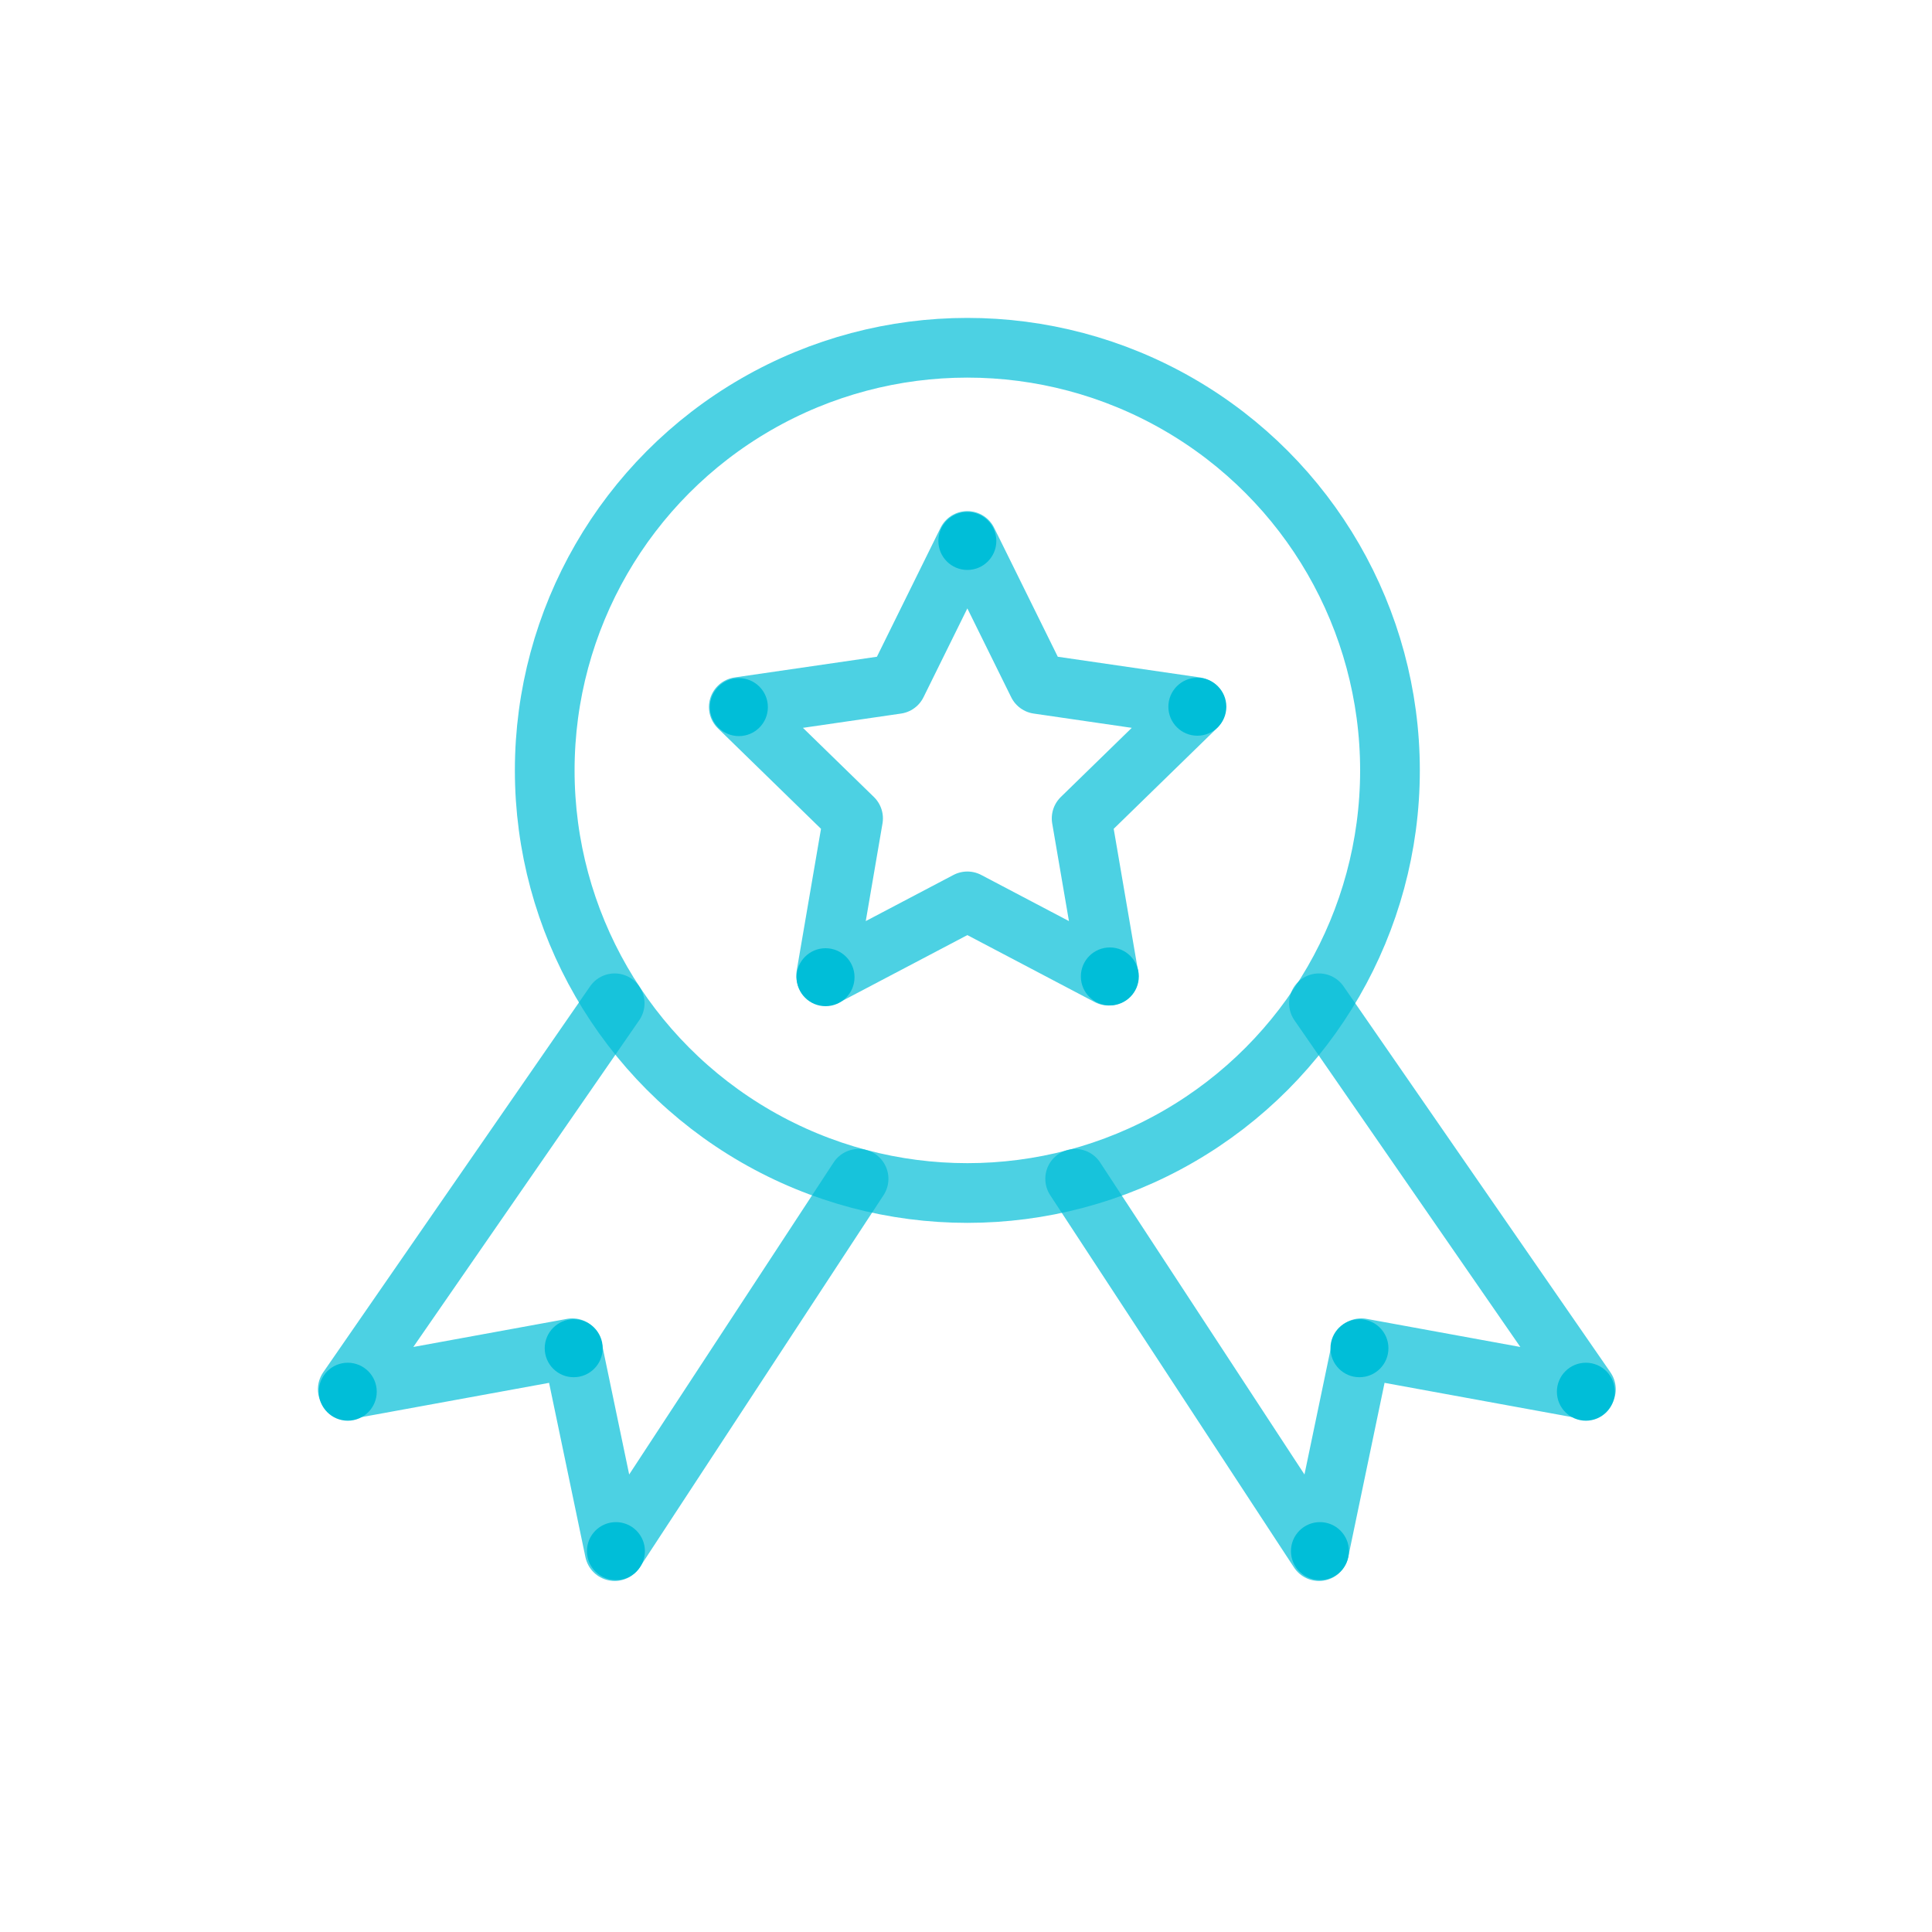
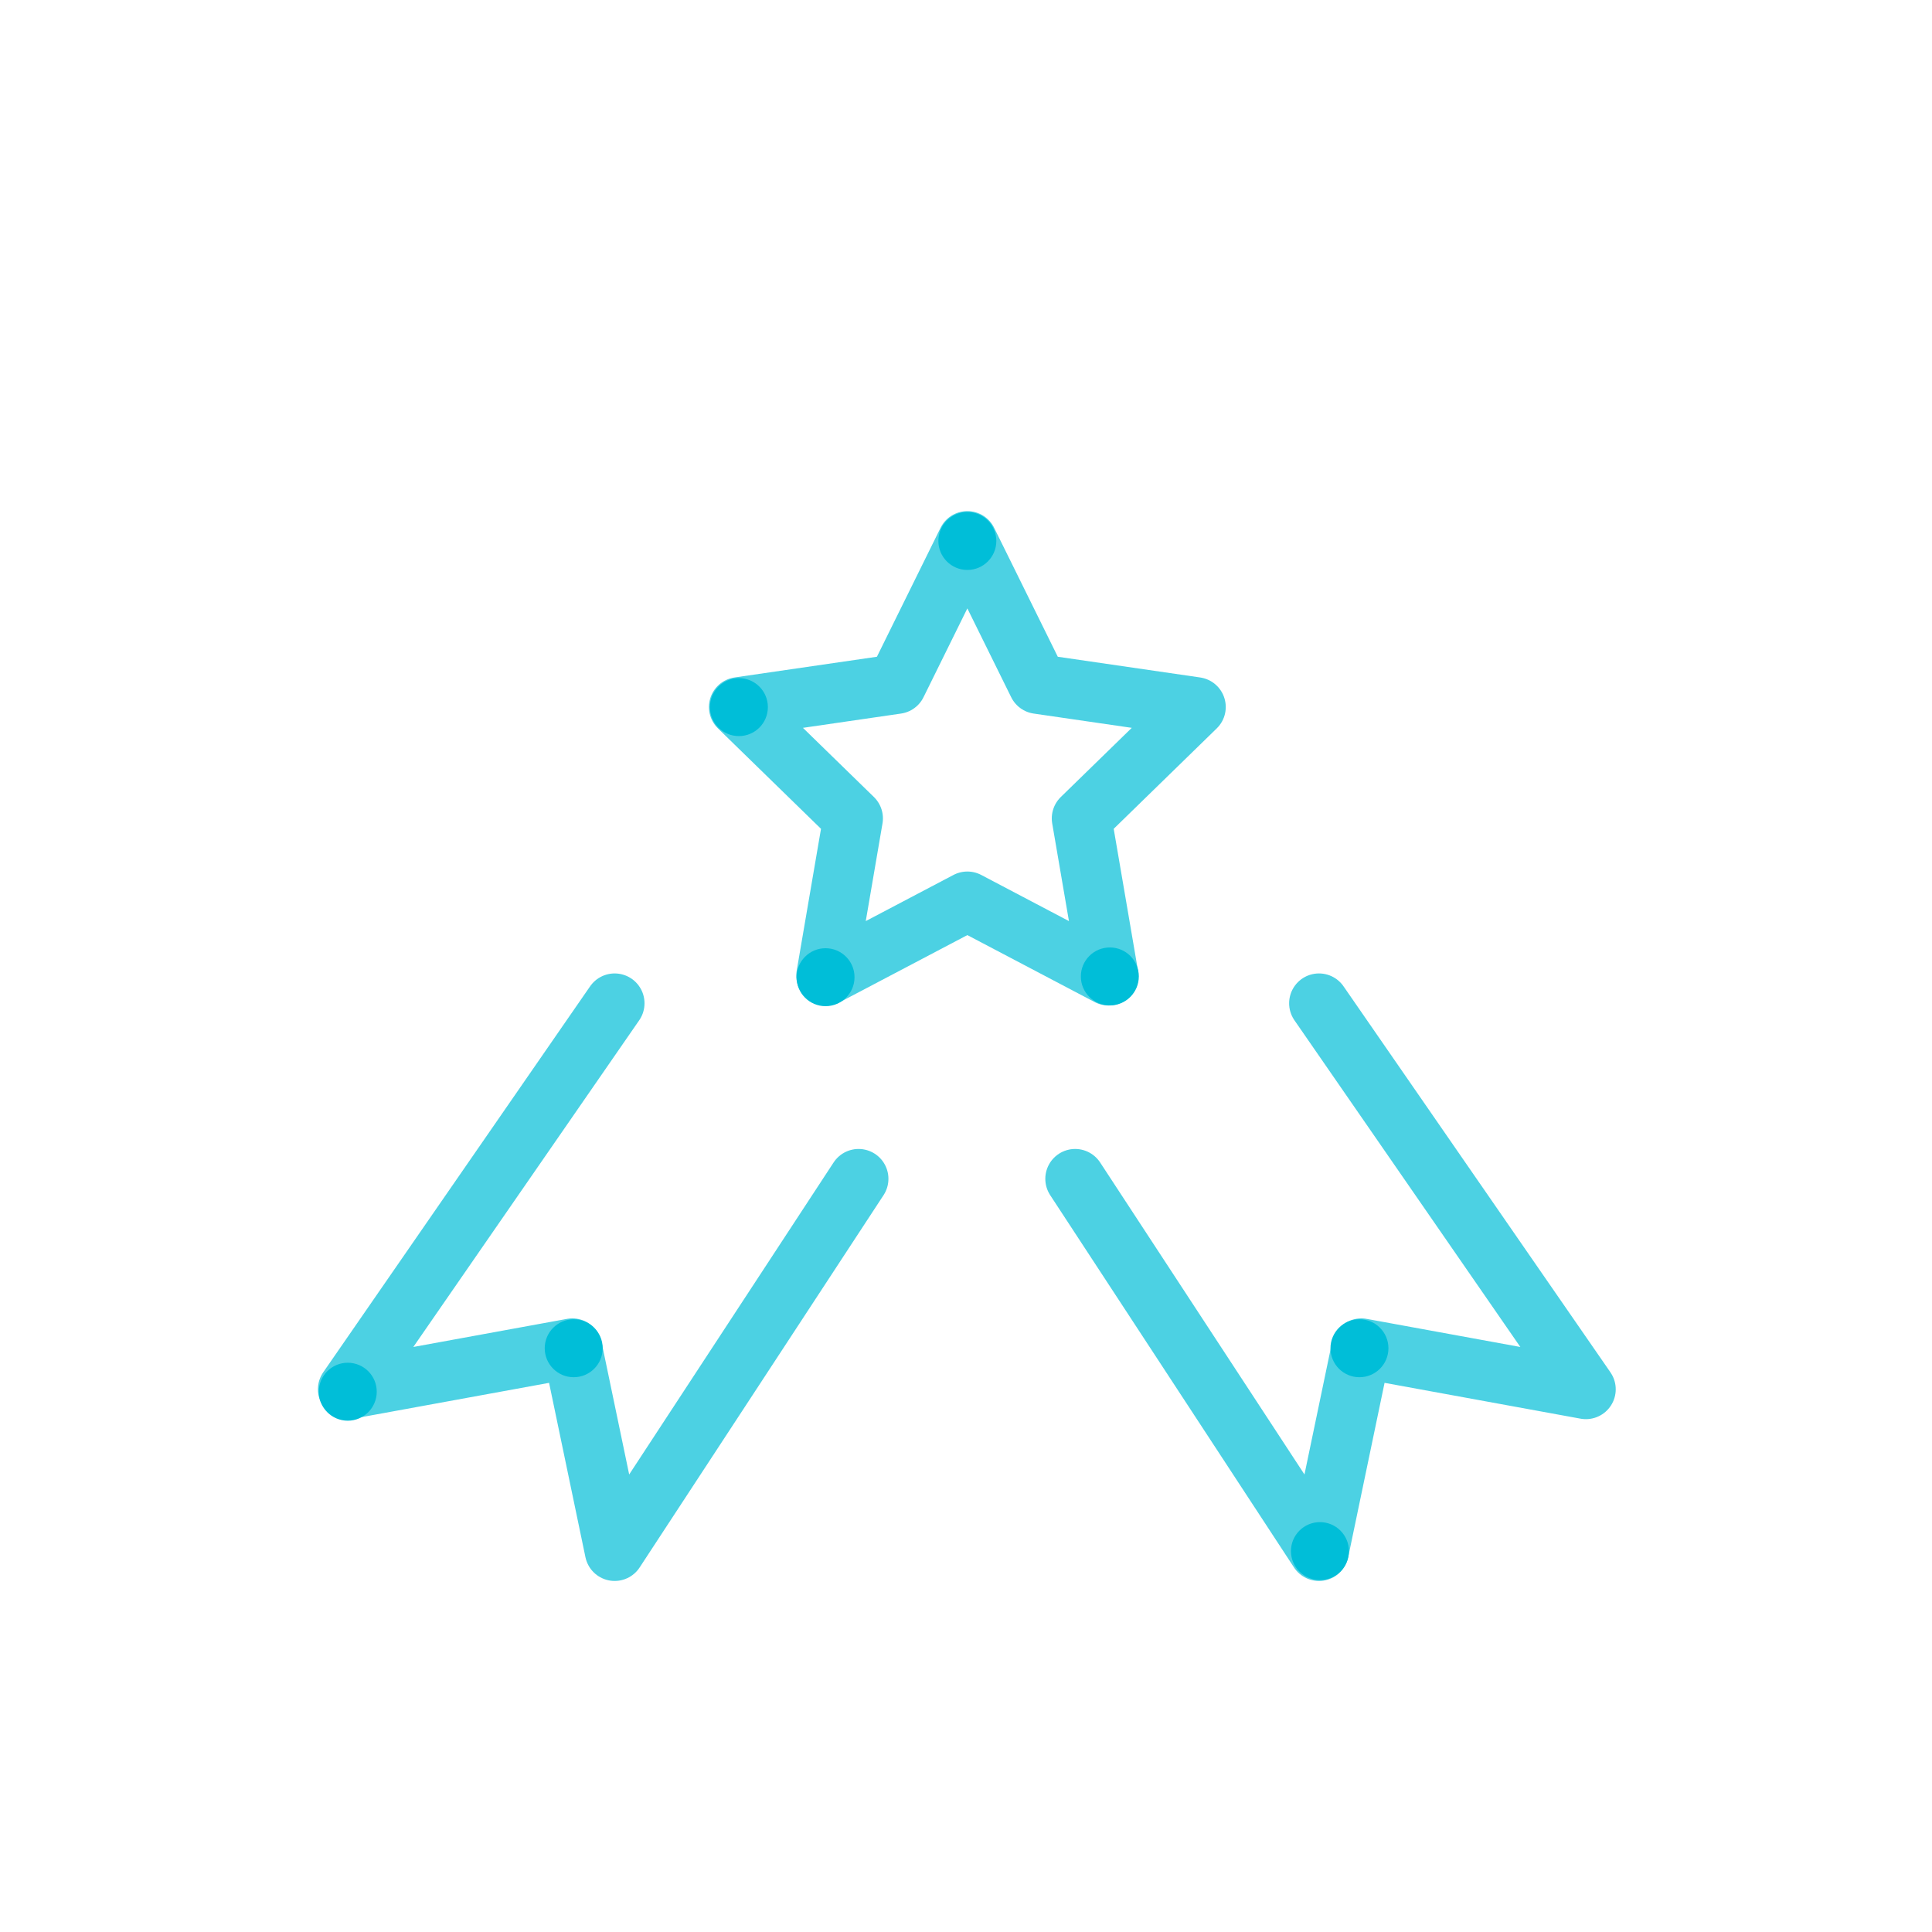
<svg xmlns="http://www.w3.org/2000/svg" id="art" viewBox="0 0 200 200">
  <defs>
    <style>.cls-1{fill:none;stroke:#00bed8;stroke-linecap:round;stroke-linejoin:round;stroke-width:6.18px;isolation:isolate;opacity:0.7;}.cls-2{fill:#00bed8;}</style>
  </defs>
  <g id="Stroke">
-     <circle class="cls-1" cx="100.14" cy="79.75" r="43.75" />
    <polyline class="cls-1" points="63.63 103.86 36 143.82 59.25 139.57 63.63 160.57 88.88 122.03" />
    <polyline class="cls-1" points="136.54 103.86 164.17 143.82 140.92 139.57 136.54 160.57 111.3 122.03" />
    <polygon class="cls-1" points="100.14 56 107.45 70.81 123.8 73.19 111.97 84.72 114.76 101 100.14 93.31 85.52 101 88.31 84.72 76.48 73.19 92.83 70.81 100.14 56" />
  </g>
  <g id="Fill">
    <circle class="cls-2" cx="76.49" cy="73.2" r="3" />
    <circle class="cls-2" cx="36" cy="144.07" r="3" />
    <circle class="cls-2" cx="59.39" cy="139.57" r="3" />
-     <circle class="cls-2" cx="63.76" cy="160.57" r="3" />
    <circle class="cls-2" cx="136.64" cy="160.57" r="3" />
    <circle class="cls-2" cx="140.73" cy="139.57" r="3" />
-     <circle class="cls-2" cx="164.17" cy="144.07" r="3" />
    <circle class="cls-2" cx="85.46" cy="101.16" r="3" />
    <circle class="cls-2" cx="114.89" cy="101.08" r="3" />
    <circle class="cls-2" cx="100.14" cy="56" r="3" />
-     <circle class="cls-2" cx="123.95" cy="73.16" r="3" />
  </g>
</svg>